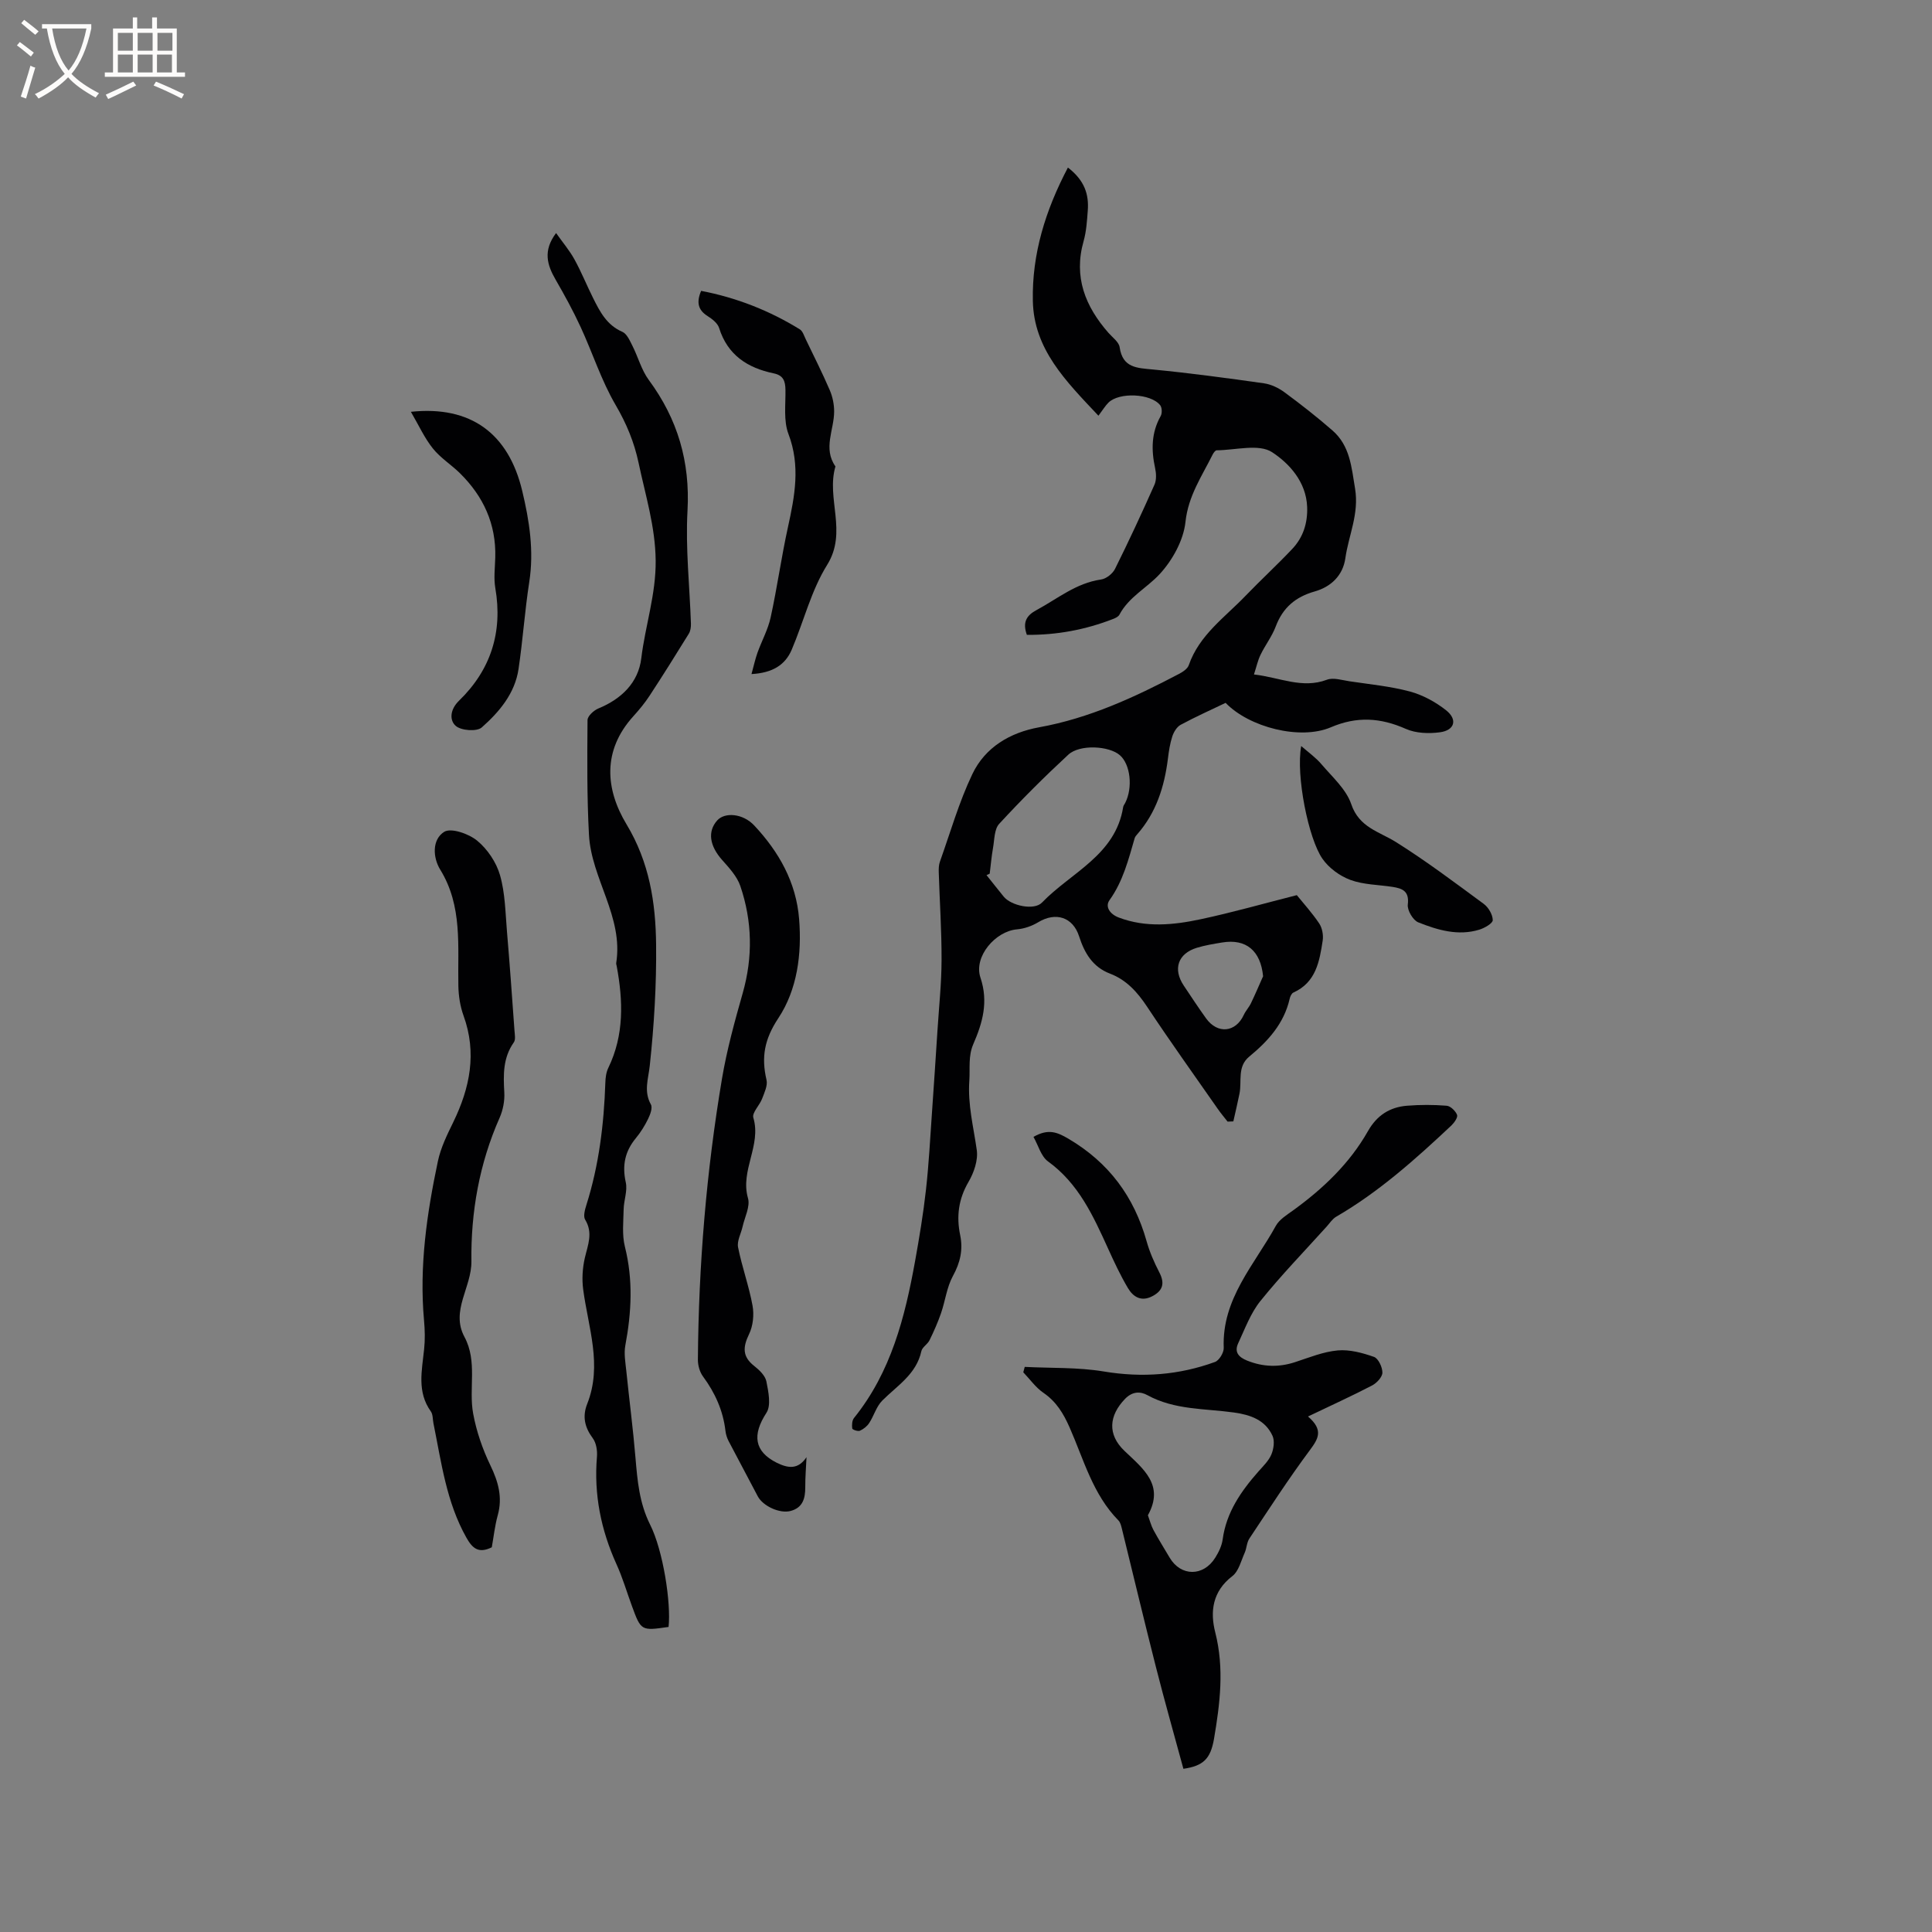
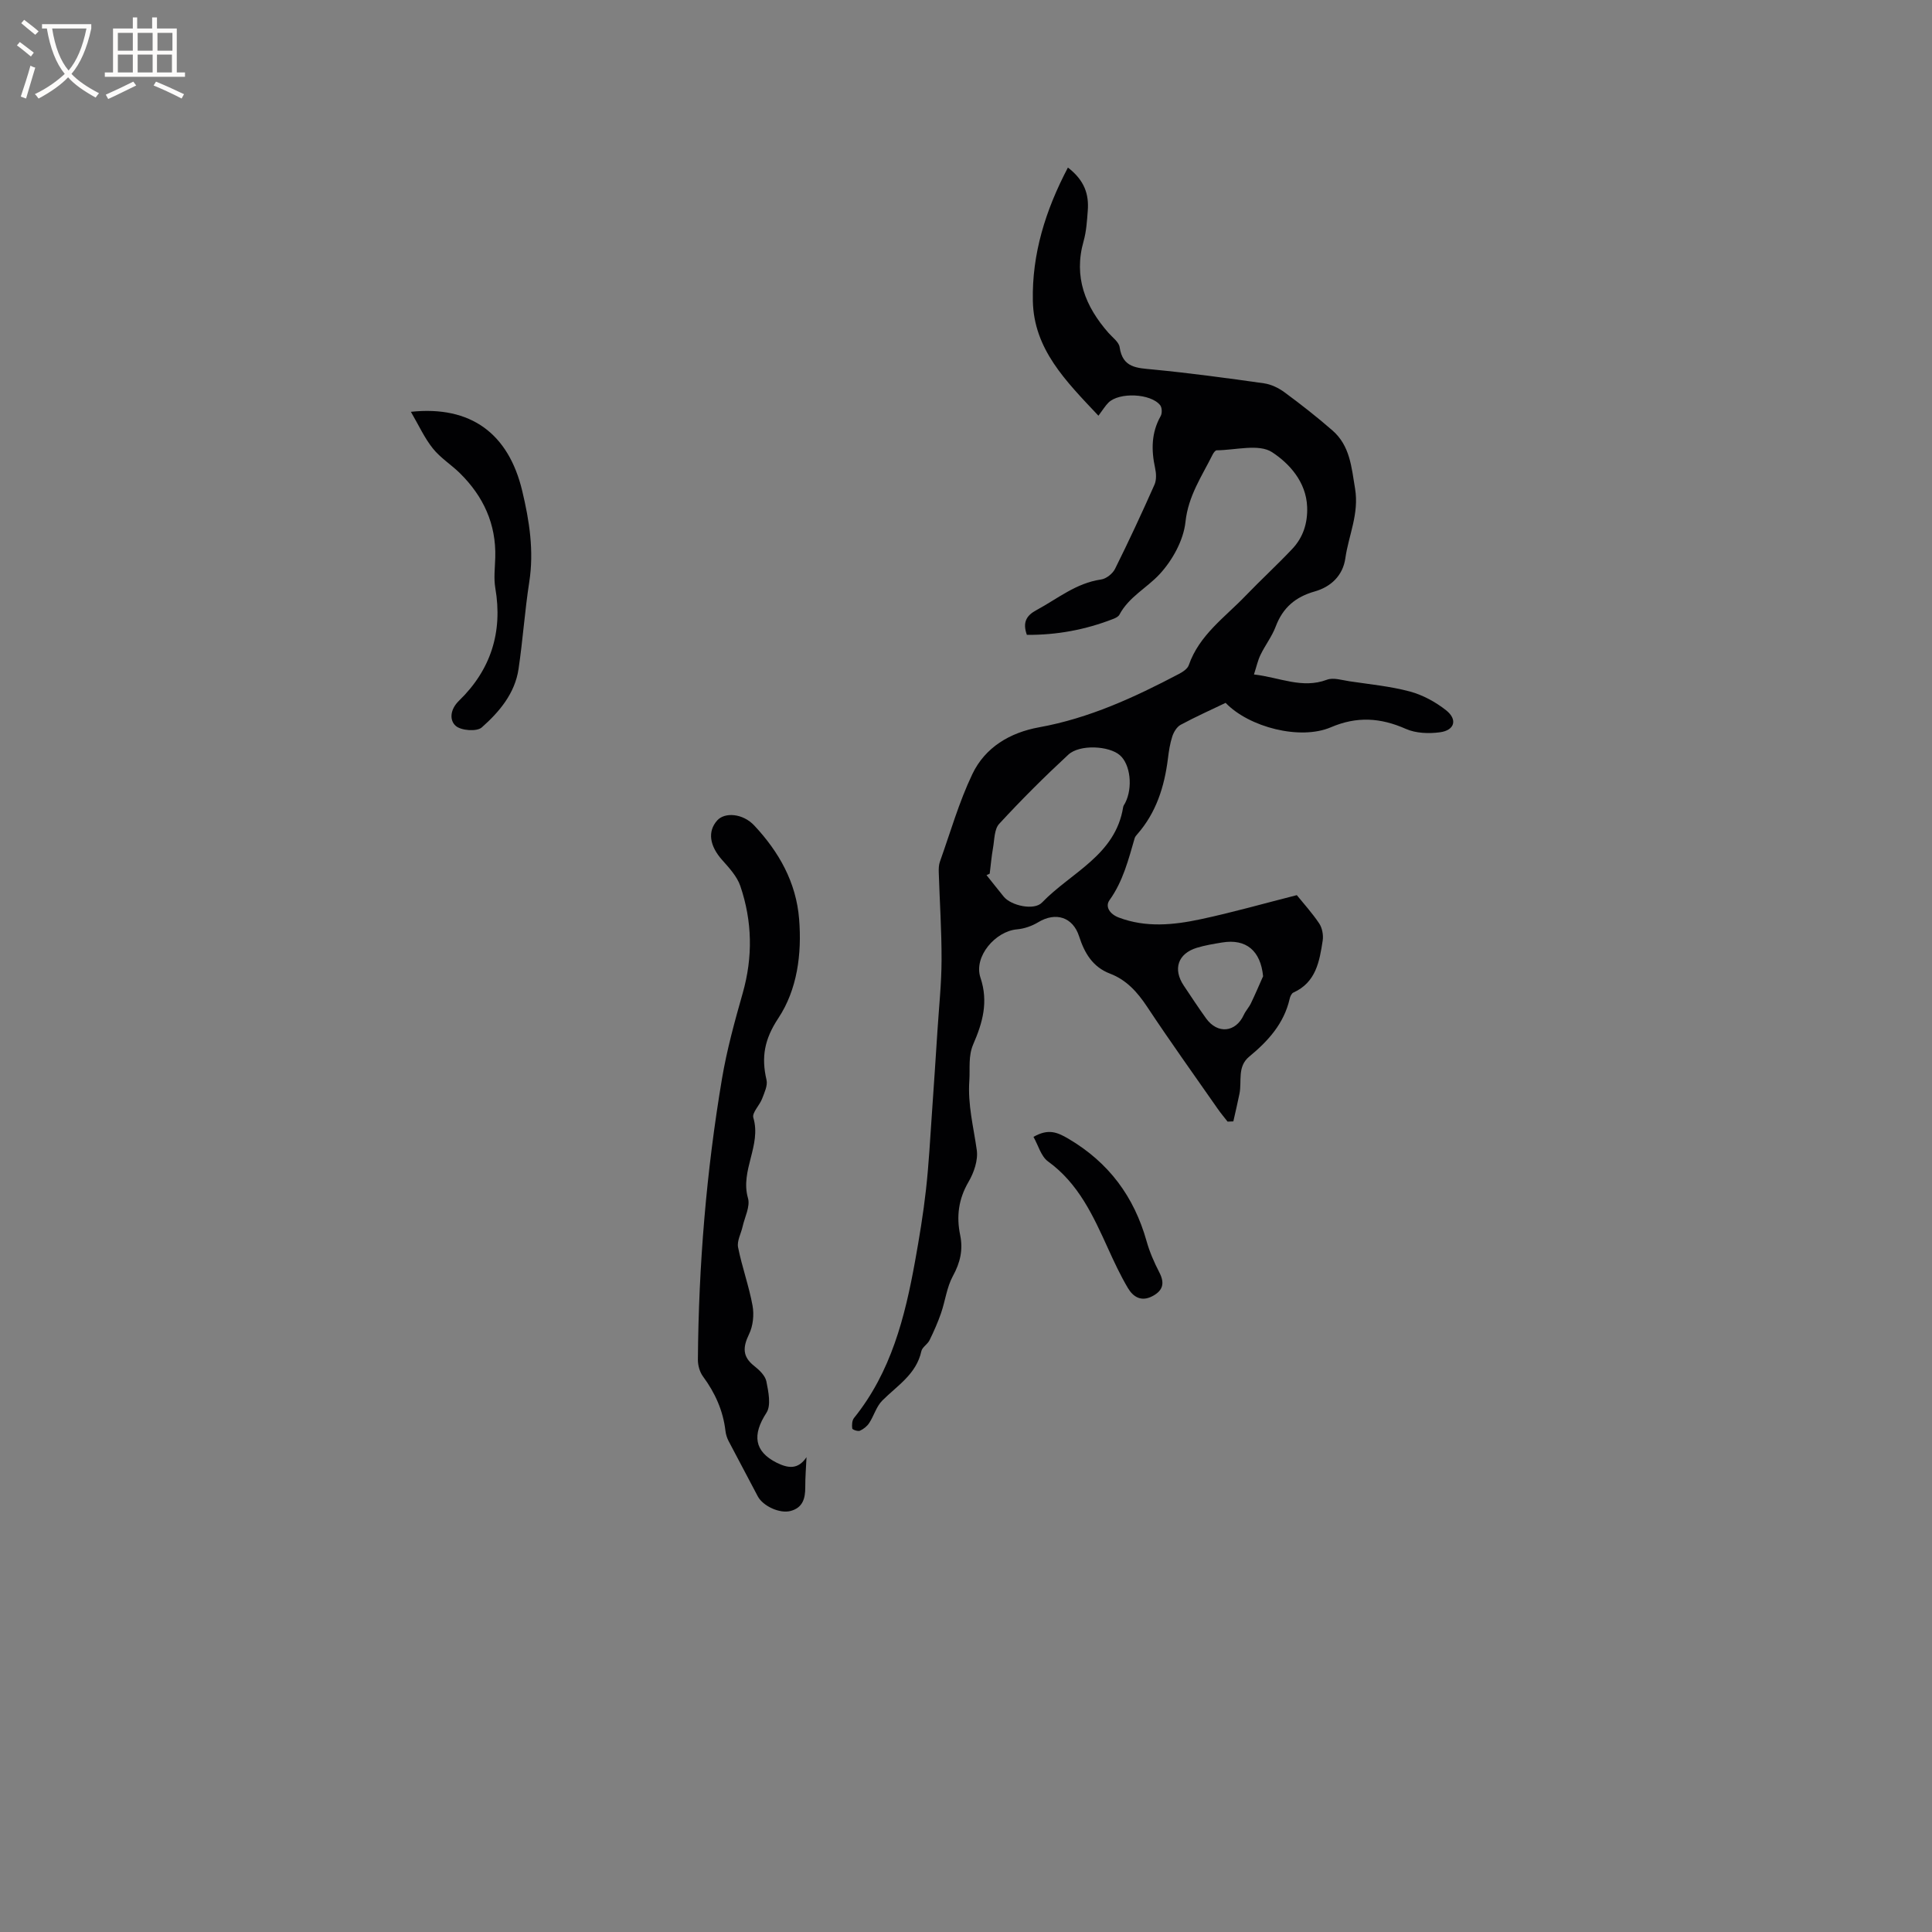
<svg xmlns="http://www.w3.org/2000/svg" enable-background="new 0 0 400 400" viewBox="0 0 400 400">
  <rect x="0" y="0" width="400" height="400" fill="#808080" stroke="none" />
  <g fill="#010103">
    <path d="m212.6 131.44c-.9-2.54-.16-3.97 1.98-5.12 4.35-2.34 8.22-5.61 13.38-6.34 1.07-.15 2.39-1.2 2.89-2.19 2.86-5.75 5.57-11.58 8.17-17.44.44-.98.37-2.35.13-3.45-.81-3.74-.79-7.32 1.16-10.77.32-.57.28-1.75-.11-2.24-1.95-2.45-8.51-2.73-10.72-.52-.67.67-1.17 1.52-2.06 2.7-6.76-7.18-13.38-13.75-13.58-23.78-.2-9.72 2.61-18.75 7.26-27.6 3.49 2.68 4.37 5.61 4.11 8.94-.16 2.11-.29 4.27-.86 6.29-2.11 7.42.33 13.51 5.16 19.01.84.95 2.15 1.89 2.3 2.96.62 4.29 3.58 4.29 6.88 4.61 7.69.74 15.35 1.78 22.99 2.86 1.48.21 3.03.95 4.25 1.85 3.41 2.51 6.75 5.13 9.94 7.91 3.62 3.16 3.93 7.5 4.68 12.02.87 5.26-1.33 9.65-2.01 14.44-.51 3.6-3.01 5.93-6.33 6.87-4.02 1.14-6.62 3.37-8.09 7.27-.77 2.05-2.18 3.86-3.14 5.85-.57 1.16-.84 2.47-1.36 4.07 5.38.62 9.98 3.02 15.11 1.09 1.33-.5 3.11.09 4.66.32 4.19.63 8.45 1.03 12.52 2.12 2.66.72 5.3 2.16 7.47 3.87 2.44 1.92 1.81 4.16-1.25 4.57-2.3.31-4.99.22-7.06-.7-5.24-2.32-10.13-2.65-15.54-.33-6.35 2.71-16.91 0-21.78-5.06-3.07 1.47-6.24 2.89-9.3 4.54-.79.42-1.43 1.48-1.73 2.38-.49 1.5-.73 3.09-.92 4.67-.73 5.78-2.42 11.14-6.34 15.61-.21.24-.44.5-.53.79-1.3 4.46-2.41 8.94-5.22 12.86-.95 1.33.05 2.89 1.93 3.6 5.62 2.12 11.32 1.55 16.93.35 6.59-1.4 13.09-3.26 19.92-4.99 1.38 1.71 3.17 3.67 4.63 5.85.63.94.9 2.41.73 3.55-.66 4.3-1.38 8.65-6.05 10.76-.39.17-.69.82-.79 1.3-1.17 5.13-4.47 8.76-8.37 11.97-2.53 2.09-1.49 5.08-2.02 7.68-.39 1.92-.84 3.82-1.27 5.73-.4.02-.79.03-1.19.05-.68-.88-1.4-1.72-2.03-2.63-4.91-7.04-9.91-14.02-14.65-21.18-2-3.01-4.26-5.53-7.64-6.82-3.65-1.39-5.32-4.31-6.43-7.75-1.28-3.96-4.83-5.1-8.46-2.9-1.29.78-2.88 1.34-4.38 1.47-4.48.38-9.03 5.65-7.58 9.99 1.69 5.04.44 9.36-1.48 13.78-1.08 2.49-.65 5.02-.82 7.55-.35 5.01.87 9.59 1.54 14.37.3 2.1-.59 4.69-1.71 6.6-2.07 3.54-2.53 7.13-1.73 11 .63 3.05.02 5.71-1.5 8.48-1.27 2.32-1.58 5.15-2.46 7.7-.66 1.91-1.49 3.78-2.38 5.6-.41.84-1.51 1.43-1.69 2.26-1.04 4.79-5 7.13-8.1 10.24-1.22 1.22-1.72 3.14-2.7 4.64-.44.68-1.19 1.27-1.93 1.6-.41.18-1.54-.22-1.58-.46-.1-.71-.05-1.67.37-2.19 7.66-9.5 10.54-20.85 12.64-32.48.88-4.89 1.7-9.81 2.25-14.75.6-5.33.87-10.7 1.25-16.06.4-5.68.77-11.36 1.14-17.04.31-4.83.83-9.67.84-14.5.02-6.04-.39-12.08-.58-18.12-.02-.73-.01-1.51.23-2.19 2.17-6.08 3.95-12.35 6.72-18.15 2.64-5.55 7.79-8.61 13.82-9.7 10.36-1.87 19.74-6.2 28.94-11.04.8-.42 1.79-1.06 2.05-1.82 2.17-6.25 7.46-9.89 11.75-14.36 3.16-3.28 6.52-6.37 9.65-9.68 2.28-2.4 3.24-5.38 3.11-8.74-.2-5.2-3.74-9.02-7.26-11.32-2.75-1.79-7.57-.42-11.47-.39-.28 0-.65.52-.83.87-2.23 4.49-5.05 8.54-5.63 13.95-.4 3.79-2.68 7.92-5.32 10.79s-6.41 4.74-8.36 8.43c-.22.41-.81.69-1.3.88-5.74 2.24-11.7 3.34-17.86 3.29zm-7.69 49.44c-.22.1-.44.21-.66.31 1.19 1.48 2.36 2.98 3.56 4.45 1.53 1.88 6.3 2.92 7.92 1.23 6-6.24 15.22-9.79 16.81-19.78.05-.3.27-.57.42-.85 1.62-3.19 1.08-8-1.11-9.89-2.23-1.94-8.3-2.29-10.67-.1-4.95 4.58-9.74 9.36-14.31 14.32-1.03 1.12-.97 3.29-1.28 5.01-.31 1.75-.46 3.53-.68 5.3zm56.6 21.24c-.51-5.26-3.49-7.81-8.47-6.99-1.76.29-3.55.58-5.25 1.1-3.92 1.2-4.99 4.41-2.71 7.82 1.53 2.28 3.03 4.58 4.63 6.8 2.38 3.3 6.13 2.91 7.8-.72.39-.85 1.08-1.57 1.48-2.41.89-1.85 1.69-3.73 2.52-5.6z" />
-     <path d="m138.42 336.84c-5.69.82-5.7.82-7.6-4.37-1.06-2.88-1.92-5.85-3.19-8.63-3.21-7.09-4.69-14.43-4.04-22.21.11-1.28-.14-2.9-.87-3.87-1.68-2.26-2.17-4.51-1.15-7.09 3.19-8.04.21-15.83-.83-23.72-.28-2.12-.14-4.41.34-6.5.62-2.68 1.75-5.17.07-7.93-.43-.71-.05-2.07.25-3.03 2.61-8.25 3.64-16.73 3.93-25.33.03-1.04.17-2.16.62-3.08 3.3-6.81 3.06-13.89 1.73-21.07-.04-.21-.13-.43-.1-.63 1.52-9.58-5.15-17.44-5.64-26.54-.43-7.9-.36-15.84-.3-23.76.01-.83 1.3-2.01 2.25-2.4 4.78-1.97 8.27-5.35 8.88-10.38.82-6.76 3.05-13.24 2.98-20.23-.07-7.05-2.13-13.55-3.54-20.25-.9-4.25-2.5-8.12-4.74-11.95-2.97-5.07-4.78-10.81-7.27-16.19-1.54-3.34-3.32-6.58-5.16-9.77-1.76-3.04-2.67-5.99.09-9.66 1.37 1.94 2.77 3.58 3.79 5.43 1.43 2.59 2.54 5.35 3.86 8 1.42 2.84 2.83 5.62 6.07 7.02.94.41 1.55 1.83 2.09 2.9 1.18 2.33 1.86 5 3.38 7.06 5.98 8.1 8.58 16.92 8.02 27.08-.43 7.76.45 15.59.71 23.39.02.7-.09 1.52-.45 2.09-2.66 4.31-5.35 8.61-8.13 12.85-.98 1.5-2.15 2.9-3.35 4.23-6.43 7.09-5.79 15.09-1.41 22.36 4.75 7.87 6.04 16.25 6.13 24.92.09 8.34-.42 16.73-1.31 25.03-.3 2.81-1.29 5.31.23 8.06.38.69-.13 2.06-.56 2.95-.69 1.42-1.54 2.8-2.55 4.02-2.26 2.73-2.87 5.64-2.09 9.15.39 1.74-.4 3.71-.44 5.57-.05 2.59-.36 5.3.26 7.76 1.72 6.85 1.37 13.59.09 20.42-.32 1.7.02 3.54.2 5.3.61 5.99 1.4 11.97 1.9 17.98.4 4.75.8 9.36 3.01 13.8 2.73 5.4 4.38 16.32 3.84 21.22z" />
-     <path d="m245.01 366.21c-1.89-6.98-3.89-13.98-5.68-21.04-2.43-9.53-4.7-19.1-7.05-28.65-.15-.6-.31-1.31-.71-1.72-5.32-5.4-7.19-12.62-10.12-19.26-1.27-2.88-2.75-5.35-5.43-7.18-1.6-1.1-2.79-2.81-4.16-4.24.1-.37.2-.74.3-1.12 5.46.28 11.01.06 16.37.95 7.93 1.32 15.55.75 23.02-1.97.87-.32 1.85-1.94 1.81-2.92-.41-10.16 6.36-17.21 10.78-25.25.72-1.31 2.23-2.24 3.51-3.16 6.24-4.51 11.76-9.74 15.58-16.48 1.85-3.26 4.51-4.95 8.07-5.24 2.72-.22 5.49-.22 8.21 0 .8.06 1.84 1.08 2.16 1.89.2.51-.58 1.63-1.18 2.2-7.41 6.96-14.98 13.74-23.85 18.89-.79.46-1.33 1.33-1.97 2.04-4.6 5.1-9.4 10.05-13.71 15.4-2.04 2.53-3.21 5.77-4.61 8.77-.83 1.79.06 2.86 1.86 3.58 3.3 1.32 6.54 1.42 9.91.32 2.91-.95 5.84-2.16 8.84-2.43 2.46-.22 5.12.5 7.51 1.34.9.32 1.75 2.14 1.74 3.26-.01.92-1.18 2.16-2.14 2.66-4.17 2.17-8.46 4.12-13.26 6.42 3.26 2.81 2.13 4.61.38 6.97-4.41 5.93-8.43 12.15-12.52 18.3-.56.84-.55 2.02-.98 2.97-.75 1.67-1.23 3.8-2.55 4.81-4.11 3.15-4.64 7.34-3.53 11.67 1.89 7.44.98 14.73-.27 22.06-.72 4.12-2.23 5.57-6.33 6.16zm-7.35-52.49c.42 1.14.67 2.16 1.15 3.05 1.06 1.95 2.24 3.84 3.37 5.75 2.31 3.89 6.97 3.92 9.42-.01.72-1.14 1.36-2.48 1.54-3.79.76-5.62 3.8-9.97 7.4-14.06.98-1.11 2.12-2.2 2.68-3.52.48-1.14.72-2.81.24-3.87-1.51-3.31-4.61-4.36-8.01-4.83-6.03-.84-12.27-.5-17.9-3.59-1.41-.78-3.06-.82-4.59.74-3.39 3.49-3.71 7.4-.16 10.79 3.89 3.72 8.34 7.06 4.86 13.34z" />
-     <path d="m101.82 320.35c-2.74 1.36-4.02.2-5.25-1.98-4.16-7.38-5.19-15.61-6.83-23.69-.17-.83-.09-1.83-.54-2.46-2.91-4.06-1.84-8.47-1.39-12.88.21-1.97.16-4-.02-5.98-1.01-11.16.58-22.1 2.87-32.94.59-2.8 1.91-5.48 3.18-8.08 3.46-7.11 4.93-14.33 2.13-22.06-.7-1.93-1.03-4.09-1.07-6.15-.17-8.2.91-16.51-3.76-24.09-1.55-2.52-1.7-6.24.83-7.82 1.42-.88 5.09.4 6.82 1.83 2.13 1.75 3.97 4.48 4.73 7.14 1.07 3.71 1.11 7.74 1.44 11.64.58 6.85 1.07 13.71 1.56 20.56.06.81.26 1.86-.14 2.42-2.26 3.2-2.18 6.71-1.97 10.37.1 1.73-.27 3.65-.97 5.24-4.2 9.48-5.97 19.54-5.84 29.72.07 5.38-4.35 10.24-1.44 15.65 2.75 5.13.83 10.68 1.81 15.92.68 3.68 1.95 7.35 3.58 10.72 1.63 3.39 2.53 6.59 1.5 10.3-.61 2.21-.85 4.53-1.23 6.62z" />
    <path d="m166.98 301.69c-.09 2.08-.27 4.15-.26 6.23.01 2.33-.52 4.24-3.04 4.91-2.28.6-5.75-1.04-6.8-3.05-1.99-3.82-4.04-7.6-6.03-11.42-.33-.64-.57-1.38-.65-2.1-.49-4.21-2.15-7.89-4.66-11.29-.68-.93-1.06-2.31-1.05-3.48.15-19.51 1.75-38.92 4.99-58.16 1.01-5.98 2.63-11.87 4.29-17.71 2.13-7.49 1.98-14.89-.49-22.17-.68-2-2.31-3.76-3.76-5.39-2.6-2.92-3.08-5.9-1.03-8.2 1.57-1.75 5.32-1.47 7.68 1.06 5.1 5.45 8.68 11.76 9.28 19.38.58 7.25-.4 14.61-4.31 20.51-2.9 4.38-3.54 8.08-2.44 12.78.27 1.16-.44 2.63-.91 3.88-.52 1.38-2.13 2.91-1.82 3.94 1.71 5.72-2.76 10.91-1.11 16.65.5 1.73-.68 3.94-1.12 5.92-.32 1.43-1.19 2.95-.93 4.26.81 4.07 2.26 8.02 3 12.1.34 1.88.1 4.19-.73 5.89-1.29 2.67-1.41 4.64 1.07 6.58 1.06.83 2.28 2 2.52 3.19.42 2.13 1.02 4.96.01 6.51-2.97 4.56-2.53 8 2.14 10.34 2.34 1.14 4.4 1.47 6.16-1.16z" />
-     <path d="m155.59 139.56c.46-1.68.76-3.07 1.23-4.4.88-2.46 2.19-4.82 2.74-7.35 1.35-6.18 2.21-12.46 3.57-18.64 1.42-6.46 2.62-12.73.11-19.32-1.04-2.73-.57-6.07-.62-9.14-.03-1.8-.42-2.99-2.43-3.41-5.41-1.12-9.55-3.78-11.31-9.41-.31-.98-1.43-1.85-2.38-2.45-1.99-1.26-2.34-2.84-1.34-5.22 7.31 1.4 14.12 4.07 20.44 7.97.61.38.88 1.36 1.24 2.09 1.68 3.49 3.43 6.96 4.96 10.51.58 1.35.9 2.92.9 4.4 0 3.8-2.35 7.64.27 11.38-1.95 6.63 2.54 13.55-1.71 20.37-3.32 5.32-4.86 11.74-7.35 17.59-1.36 3.17-3.99 4.79-8.32 5.03z" />
    <path d="m85.07 85.26c12.42-1.32 20.22 4.51 23.05 16.37 1.48 6.19 2.46 12.41 1.46 18.85-.93 5.98-1.33 12.03-2.22 18.02-.75 5.07-3.98 8.89-7.62 12.11-1.01.9-4.26.66-5.38-.32-1.33-1.16-1.2-3.39.66-5.2 6.59-6.39 9.1-14.2 7.53-23.34-.35-2.05-.07-4.21-.01-6.32.2-6.93-2.46-12.66-7.3-17.44-1.8-1.78-4.05-3.17-5.61-5.13-1.72-2.13-2.87-4.7-4.56-7.6z" />
-     <path d="m269.4 154.46c1.41 1.24 2.99 2.35 4.19 3.76 2.24 2.64 5.12 5.17 6.17 8.27 1.65 4.86 5.77 5.66 9.29 7.87 6.26 3.93 12.18 8.39 18.14 12.78.98.72 1.85 2.21 1.87 3.36.01.66-1.7 1.65-2.79 1.98-4.39 1.34-8.62.08-12.64-1.52-1.09-.44-2.31-2.52-2.16-3.69.34-2.77-1.11-3.33-3.16-3.65-2.92-.45-6.01-.44-8.72-1.44-2.2-.81-4.46-2.47-5.79-4.38-2.9-4.15-5.53-17.22-4.4-23.34z" />
    <path d="m213.97 235.38c3.05-1.75 4.9-.99 7.23.38 8.36 4.92 13.59 11.98 16.19 21.22.62 2.22 1.57 4.39 2.63 6.44 1.15 2.22.8 3.76-1.41 4.93-2.3 1.22-3.99.18-5.08-1.66-1.56-2.63-2.86-5.42-4.12-8.2-3.07-6.75-6.1-13.45-12.43-18.03-1.46-1.06-2.03-3.37-3.01-5.08z" />
  </g>
  <path d="m6.4 11.7c-1-.8-1.9-1.6-2.9-2.3l.6-.7c.9.7 1.9 1.4 2.9 2.2zm-2.1 8.3c.7-2.1 1.4-4.2 2-6.4.2.1.6.3 1 .4-.7 2.3-1.3 4.4-1.9 6.4zm3-12.8c-1.1-.9-2.1-1.7-2.9-2.4l.6-.7c1 .8 2 1.5 3 2.4zm1.4-1.3v-.9h10.2v.9c-.9 4.2-2.3 7.3-4.1 9.4 1.3 1.4 3.2 2.7 5.7 4-.2.2-.4.5-.7.9-2.5-1.4-4.4-2.7-5.7-4.2-1.4 1.5-3.5 3-6.1 4.4 0 0 0 0-.1-.1-.3-.4-.5-.7-.7-.8 2.7-1.3 4.7-2.8 6.2-4.2-1.8-2.2-3-5.3-3.7-9.4zm9.2 0h-7.1c.6 3.8 1.7 6.7 3.4 8.7 1.7-2 2.9-4.8 3.7-8.7z" fill="#fcfbfa" />
  <path d="m31.6 3.6h.9v2.3h4.1v9.1h1.7v.9h-16.6v-.9h1.7v-9.1h4.1v-2.3h.9v2.3h3.1v-2.3zm-4 13.3.6.8c-1.9.9-3.8 1.9-5.8 2.8-.2-.3-.3-.6-.5-.9 2-.9 3.9-1.8 5.7-2.7zm-3.2-10.1v3.7h3.1v-3.7zm0 4.5v3.7h3.1v-3.7zm4.1-4.5v3.7h3.1v-3.7zm0 4.5v3.7h3.1v-3.7zm9.1 9.1c-2.1-1.1-4.1-2-5.8-2.7l.5-.8c2.2.9 4.1 1.8 5.8 2.6zm-1.9-13.6h-3.1v3.7h3.1zm-3.2 4.5v3.7h3.1v-3.7z" fill="#fcfbfa" />
</svg>